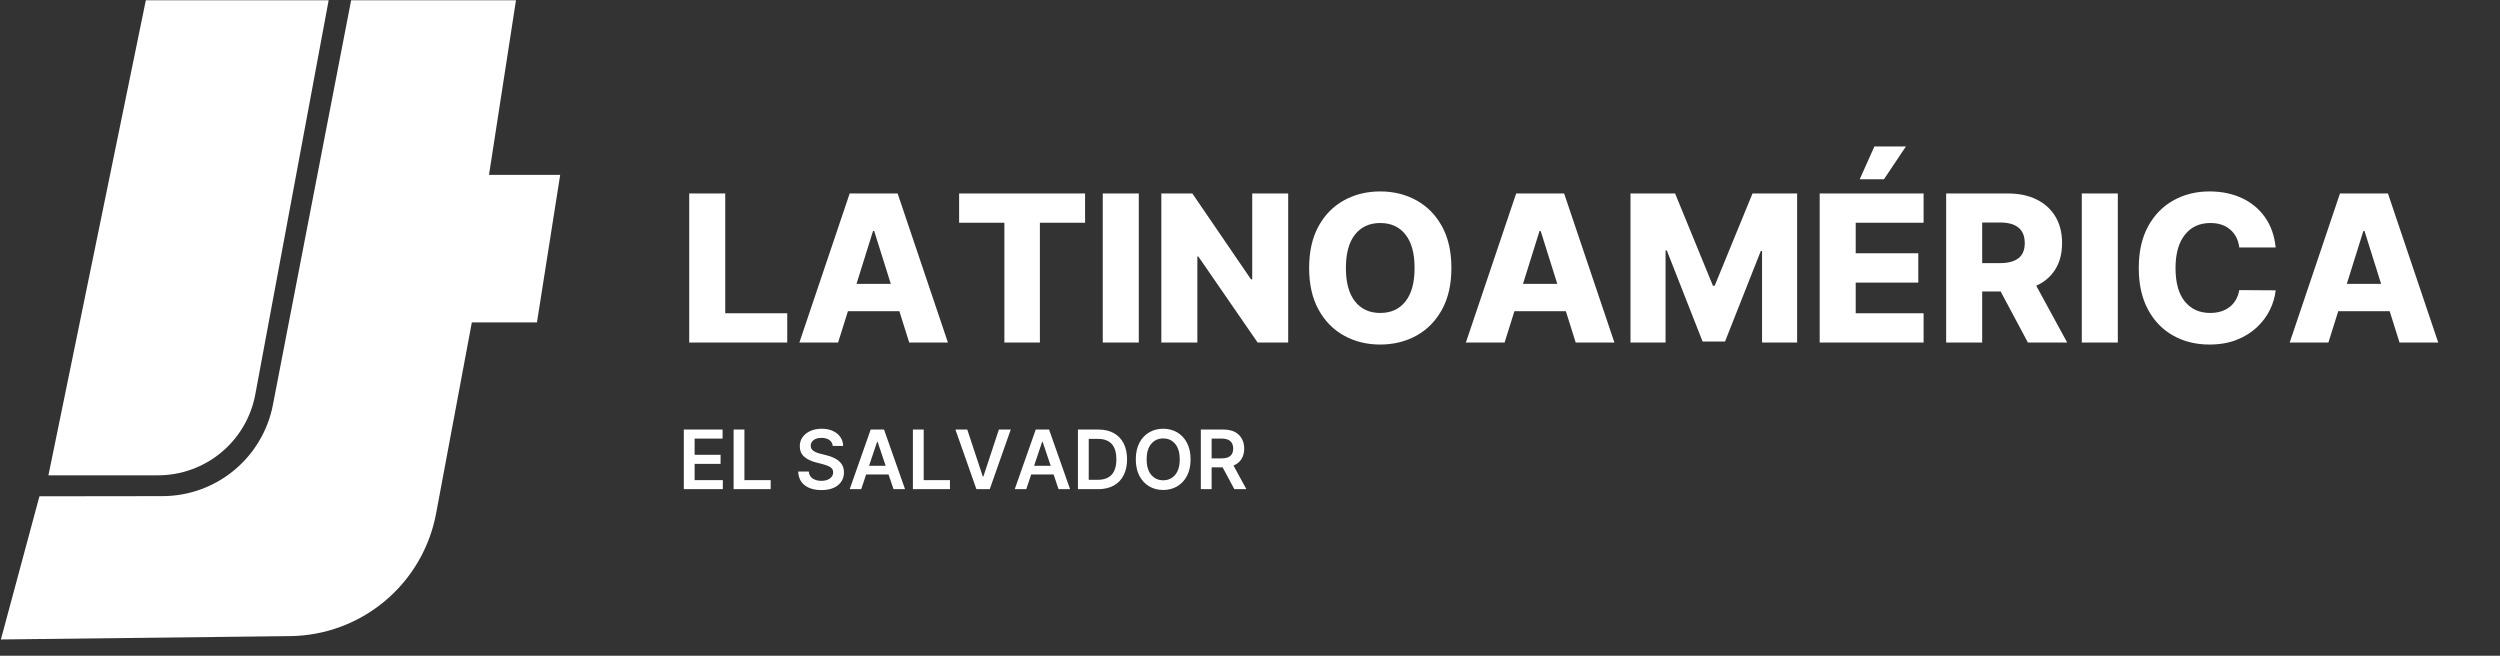
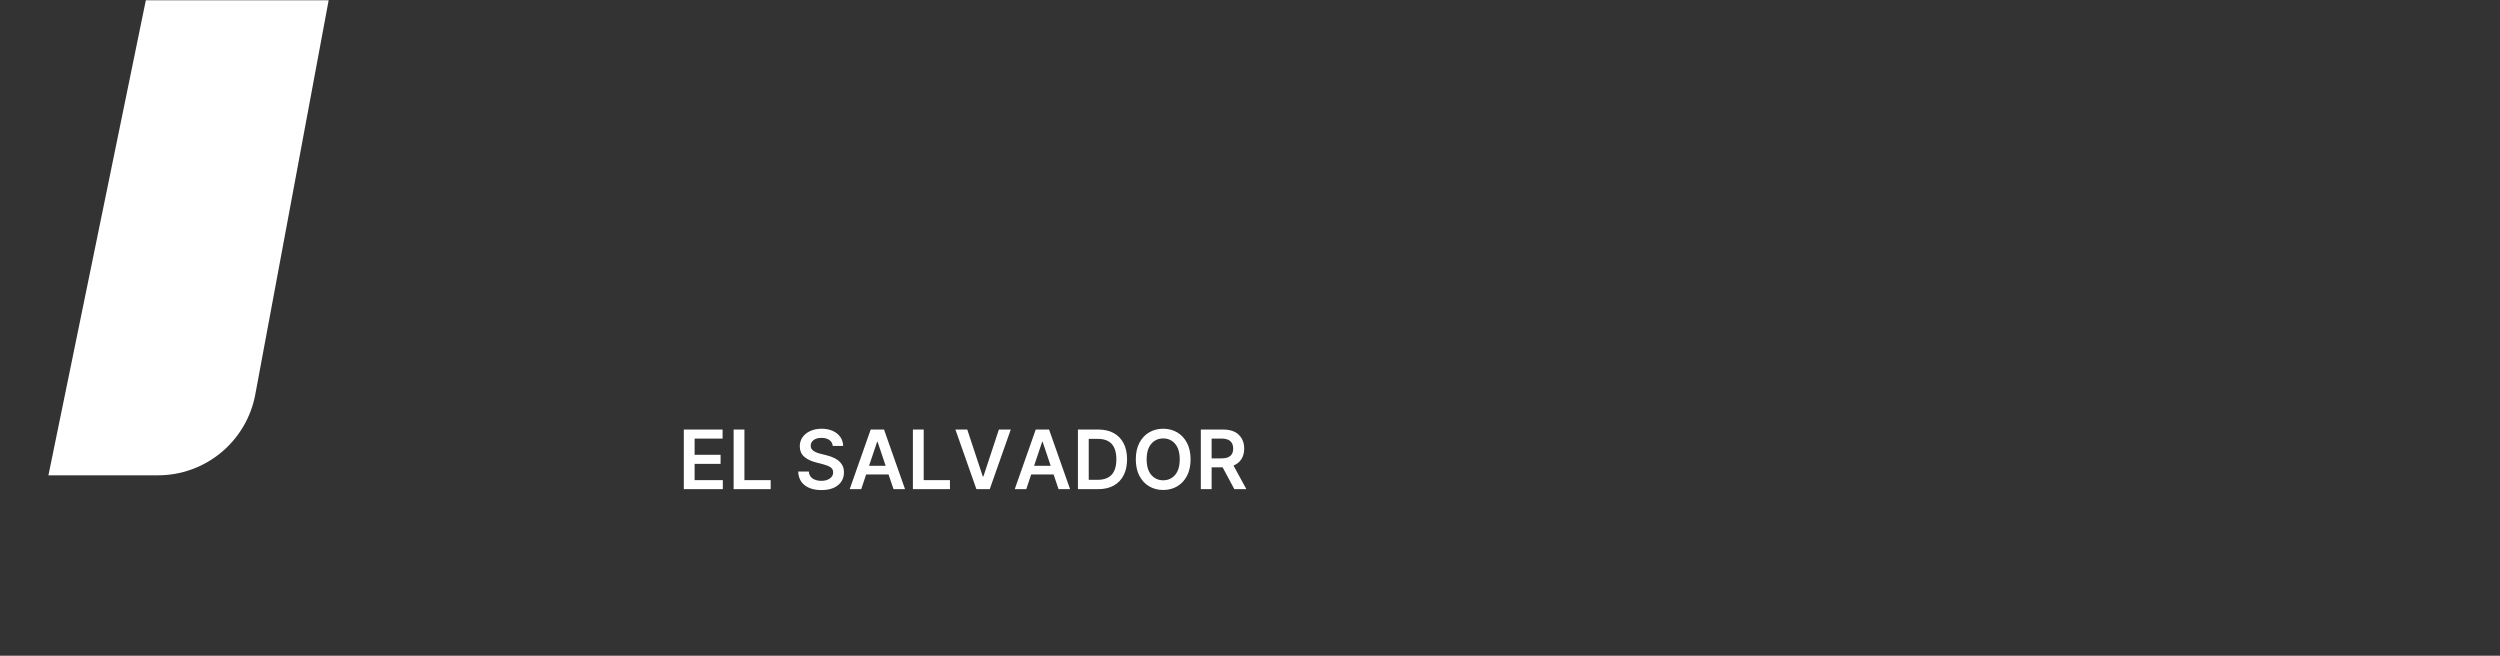
<svg xmlns="http://www.w3.org/2000/svg" width="1464px" height="384px" viewBox="0 0 1464 384" version="1.1">
  <rect x="0" y="0" width="1464" height="384" fill="#333333" stroke="none" />
  <g id="Sello-IT-El-Salvador-Copy">
    <path d="M0 0L1464 0L1464 384L0 384L0 0Z" id="Sello-IT-El-Salvador-Copy" fill="none" fill-rule="evenodd" stroke="none" />
    <g id="LATINOAMÉRICA" fill="#FFFFFF" transform="translate(397 84.431)" artboard="b79f51cf-08e3-46c7-80fa-dddd2e4e65a8">
-       <path d="M700.653 1.335L692.045 20.554L706.236 20.554L719.105 1.335L700.653 1.335ZM452.94 72.5Q452.94 86.903 447.401 96.918Q441.861 106.932 432.422 112.131Q422.983 117.33 411.264 117.33Q399.503 117.33 390.064 112.109Q380.625 106.889 375.128 96.875Q369.631 86.861 369.631 72.5Q369.631 58.054 375.128 48.061Q380.625 38.068 390.064 32.869Q399.503 27.671 411.264 27.671Q422.983 27.671 432.422 32.869Q441.861 38.068 447.401 48.061Q452.94 58.054 452.94 72.5ZM935.625 60.483L914.318 60.483Q913.509 53.92 909.055 50.043Q904.602 46.165 897.401 46.165Q887.855 46.165 882.422 53.09Q876.989 60.014 876.989 72.5Q876.989 85.497 882.464 92.166Q887.94 98.835 897.273 98.835Q904.219 98.835 908.714 95.298Q913.21 91.761 914.318 85.455L935.625 85.582Q935.028 91.378 932.259 97.024Q929.489 102.67 924.609 107.251Q919.73 111.832 912.784 114.581Q905.838 117.33 896.847 117.33Q885 117.33 875.646 112.109Q866.293 106.889 860.881 96.875Q855.469 86.861 855.469 72.5Q855.469 58.054 860.966 48.061Q866.463 38.068 875.838 32.869Q885.213 27.671 896.847 27.671Q907.415 27.671 915.767 31.527Q924.119 35.383 929.339 42.713Q934.56 50.043 935.625 60.483ZM6.605 116.136L6.605 28.864L27.699 28.864L27.699 99.006L64.006 99.006L64.006 116.136L6.605 116.136ZM93.793 116.136L71.122 116.136L100.568 28.864L128.651 28.864L158.097 116.136L135.426 116.136L129.673 97.812L99.546 97.812L93.793 116.136ZM164.659 28.864L164.659 45.994L191.165 45.994L191.165 116.136L211.96 116.136L211.96 45.994L238.423 45.994L238.423 28.864L164.659 28.864ZM269.872 28.864L269.872 116.136L248.778 116.136L248.778 28.864L269.872 28.864ZM357.358 116.136L357.358 28.864L336.307 28.864L336.307 79.148L335.582 79.148L301.236 28.864L283.082 28.864L283.082 116.136L304.176 116.136L304.176 65.767L304.73 65.767L339.46 116.136L357.358 116.136ZM461.42 116.136L484.091 116.136L489.844 97.812L519.972 97.812L525.724 116.136L548.395 116.136L518.949 28.864L490.866 28.864L461.42 116.136ZM557.813 28.864L583.935 28.864L606.094 82.898L607.117 82.898L629.276 28.864L655.398 28.864L655.398 116.136L634.858 116.136L634.858 62.528L634.134 62.528L613.168 115.582L600.043 115.582L579.077 62.23L578.352 62.23L578.352 116.136L557.813 116.136L557.813 28.864ZM729.46 28.864L668.608 28.864L668.608 116.136L729.46 116.136L729.46 99.006L689.702 99.006L689.702 81.065L726.349 81.065L726.349 63.892L689.702 63.892L689.702 45.994L729.46 45.994L729.46 28.864ZM742.67 28.864L778.722 28.864Q788.523 28.864 795.661 32.401Q802.798 35.938 806.676 42.436Q810.554 48.935 810.554 57.926Q810.554 66.96 806.591 73.31Q802.628 79.659 795.426 82.898L813.537 116.136L790.526 116.136L774.588 86.264L763.764 86.264L763.764 116.136L742.67 116.136L742.67 28.864ZM822.102 116.136L843.196 116.136L843.196 28.864L822.102 28.864L822.102 116.136ZM943.849 116.136L966.52 116.136L972.273 97.812L1002.4 97.812L1008.15 116.136L1030.82 116.136L1001.38 28.864L973.295 28.864L943.849 116.136ZM763.764 69.645L774.162 69.645Q781.278 69.645 784.986 66.811Q788.693 63.977 788.693 57.926Q788.693 45.867 774.162 45.867L763.764 45.867L763.764 69.645ZM431.378 72.5Q431.378 59.673 426.051 52.919Q420.724 46.165 411.264 46.165Q401.847 46.165 396.499 52.919Q391.151 59.673 391.151 72.5Q391.151 85.327 396.499 92.081Q401.847 98.835 411.264 98.835Q420.724 98.835 426.051 92.081Q431.378 85.327 431.378 72.5ZM104.574 81.79L124.645 81.79L114.929 50.852L114.247 50.852L104.574 81.79ZM514.943 81.79L494.872 81.79L504.545 50.852L505.227 50.852L514.943 81.79ZM997.372 81.79L977.301 81.79L986.974 50.852L987.656 50.852L997.372 81.79Z" />
-     </g>
+       </g>
    <g id="EL-SALVADOR" fill="#FFFFFF" transform="translate(397 240)" artboard="98ef039f-7848-43bf-8d32-7caf96323364">
      <path d="M90.665 21.142Q90.426 18.909 88.671 17.665Q86.915 16.421 84.085 16.421Q81.119 16.421 79.449 17.707Q77.778 18.994 77.761 20.972Q77.744 22.421 78.631 23.366Q79.517 24.312 80.889 24.875Q82.261 25.438 83.693 25.778L86.966 26.597Q89.591 27.21 91.935 28.412Q94.278 29.614 95.753 31.616Q97.227 33.619 97.227 36.653Q97.21 41.273 93.733 44.128Q90.256 46.983 83.983 46.983Q77.881 46.983 74.25 44.162Q70.619 41.341 70.432 36.142L76.653 36.142Q76.841 38.886 78.903 40.233Q80.966 41.58 83.932 41.58Q87.034 41.58 88.96 40.207Q90.886 38.835 90.903 36.602Q90.886 34.574 89.173 33.526Q87.46 32.477 84.631 31.761L80.659 30.739Q76.347 29.631 73.849 27.372Q71.352 25.114 71.352 21.364Q71.352 18.278 73.023 15.96Q74.693 13.642 77.599 12.355Q80.506 11.068 84.171 11.068Q87.886 11.068 90.699 12.355Q93.511 13.642 95.105 15.918Q96.699 18.193 96.75 21.142L90.665 21.142ZM300.205 29Q300.205 34.642 298.099 38.656Q295.994 42.67 292.372 44.801Q288.75 46.932 284.165 46.932Q279.58 46.932 275.949 44.793Q272.318 42.653 270.222 38.639Q268.125 34.625 268.125 29Q268.125 23.358 270.222 19.344Q272.318 15.329 275.949 13.199Q279.58 11.068 284.165 11.068Q288.75 11.068 292.372 13.199Q295.994 15.329 298.099 19.344Q300.205 23.358 300.205 29ZM3.443 11.546L3.443 46.455L26.284 46.455L26.284 41.153L9.767 41.153L9.767 31.625L24.972 31.625L24.972 26.324L9.767 26.324L9.767 16.847L26.148 16.847L26.148 11.546L3.443 11.546ZM32.608 11.546L32.608 46.455L54.307 46.455L54.307 41.153L38.932 41.153L38.932 11.546L32.608 11.546ZM100.585 46.455L107.335 46.455L110.216 37.847L123.341 37.847L126.239 46.455L132.989 46.455L120.682 11.546L112.875 11.546L100.585 46.455ZM137.591 46.455L137.591 11.546L143.915 11.546L143.915 41.153L159.29 41.153L159.29 46.455L137.591 46.455ZM178.517 39.023L169.432 11.546L162.494 11.546L174.784 46.455L182.591 46.455L194.898 11.546L187.943 11.546L178.875 39.023L178.517 39.023ZM203.983 46.455L197.233 46.455L209.523 11.546L217.33 11.546L229.636 46.455L222.886 46.455L219.989 37.847L206.864 37.847L203.983 46.455ZM234.239 46.455L246.068 46.455Q251.386 46.455 255.179 44.358Q258.972 42.261 260.991 38.341Q263.011 34.42 263.011 28.966Q263.011 23.528 261 19.625Q258.989 15.722 255.247 13.633Q251.506 11.546 246.307 11.546L234.239 11.546L234.239 46.455ZM319.295 11.546L306.205 11.546L306.205 46.455L312.528 46.455L312.528 33.67L318.972 33.67L325.824 46.455L332.881 46.455L325.33 32.614Q328.398 31.386 330 28.829Q331.602 26.273 331.602 22.71Q331.602 17.716 328.457 14.631Q325.313 11.546 319.295 11.546ZM293.847 29Q293.847 23.034 291.145 19.889Q288.443 16.744 284.165 16.744Q279.903 16.744 277.193 19.889Q274.483 23.034 274.483 29Q274.483 34.949 277.193 38.102Q279.903 41.256 284.165 41.256Q288.443 41.256 291.145 38.102Q293.847 34.949 293.847 29ZM318.358 28.421L312.528 28.421L312.528 16.829L318.324 16.829Q321.869 16.829 323.514 18.372Q325.159 19.915 325.159 22.71Q325.159 25.489 323.514 26.954Q321.869 28.421 318.358 28.421ZM245.761 40.983L240.562 40.983L240.562 17.017L245.949 17.017Q256.739 17.017 256.739 28.966Q256.739 40.983 245.761 40.983ZM121.636 32.767L111.92 32.767L116.642 18.704L116.915 18.704L121.636 32.767ZM208.568 32.767L218.284 32.767L213.562 18.704L213.29 18.704L208.568 32.767Z" />
    </g>
    <g id="Grupo" transform="translate(0.521 0.157)" artboard="b303235d-a8be-426f-8ab9-7e6dafdbb2d9">
      <path d="M27.837 278.186L84.879 0L191.941 0L148.984 230.8Q148.754 232.036 148.471 233.26Q148.188 234.485 147.852 235.696Q147.516 236.907 147.127 238.103Q146.739 239.298 146.299 240.476Q145.86 241.653 145.369 242.811Q144.879 243.968 144.339 245.103Q143.799 246.238 143.21 247.349Q142.622 248.459 141.986 249.543Q141.349 250.627 140.667 251.683Q139.984 252.738 139.257 253.763Q138.529 254.788 137.758 255.78Q136.986 256.773 136.173 257.731Q135.359 258.689 134.505 259.611Q133.65 260.533 132.757 261.417Q131.863 262.301 130.932 263.145Q130.001 263.99 129.035 264.793Q128.068 265.597 127.067 266.357Q126.067 267.118 125.034 267.835Q124.001 268.552 122.939 269.223Q121.876 269.894 120.785 270.519Q119.694 271.143 118.578 271.72Q117.461 272.297 116.32 272.825Q115.179 273.352 114.017 273.83Q112.854 274.308 111.672 274.735Q110.49 275.162 109.29 275.538Q108.091 275.913 106.876 276.237Q105.661 276.56 104.434 276.83Q103.206 277.1 101.968 277.317Q100.73 277.534 99.484 277.697Q98.237 277.86 96.985 277.969Q95.733 278.077 94.477 278.132Q93.222 278.186 91.965 278.186L27.837 278.186Z" id="Vector" fill="#FFFFFF" fill-rule="evenodd" stroke="none" />
-       <path d="M22.572 290.472L0 374.311L169.378 372.347Q171.268 372.325 173.155 372.222Q175.042 372.119 176.923 371.935Q178.804 371.751 180.676 371.487Q182.547 371.222 184.405 370.877Q186.263 370.533 188.105 370.109Q189.947 369.685 191.769 369.182Q193.59 368.679 195.389 368.099Q197.187 367.518 198.959 366.861Q200.731 366.204 202.473 365.471Q204.216 364.738 205.925 363.931Q207.634 363.125 209.306 362.245Q210.979 361.366 212.613 360.415Q214.246 359.465 215.838 358.445Q217.429 357.426 218.975 356.339Q220.521 355.252 222.019 354.099Q223.516 352.947 224.963 351.731Q226.41 350.515 227.804 349.239Q229.197 347.962 230.535 346.627Q231.872 345.291 233.151 343.9Q234.43 342.508 235.648 341.063Q236.866 339.618 238.02 338.122Q239.175 336.626 240.265 335.081Q241.354 333.537 242.376 331.947Q243.398 330.358 244.351 328.726Q245.304 327.094 246.186 325.422Q247.068 323.751 247.878 322.043Q248.687 320.335 249.422 318.594Q250.158 316.853 250.818 315.082Q251.478 313.311 252.061 311.514Q252.644 309.716 253.15 307.895Q253.655 306.074 254.082 304.233Q254.509 302.392 254.857 300.534L275.791 188.622L313.922 188.622L327.524 102.236L285.839 102.236L301.636 0L205.105 0L159.297 236.909Q159.027 238.305 158.698 239.688Q158.368 241.071 157.979 242.439Q157.59 243.806 157.142 245.156Q156.695 246.505 156.189 247.834Q155.684 249.163 155.122 250.469Q154.56 251.775 153.942 253.056Q153.325 254.336 152.652 255.589Q151.98 256.842 151.254 258.064Q150.529 259.287 149.751 260.477Q148.973 261.668 148.145 262.823Q147.317 263.979 146.44 265.098Q145.563 266.217 144.638 267.297Q143.714 268.377 142.743 269.416Q141.773 270.456 140.759 271.452Q139.745 272.449 138.689 273.401Q137.633 274.353 136.537 275.259Q135.441 276.164 134.307 277.022Q133.173 277.879 132.003 278.687Q130.833 279.495 129.63 280.252Q128.426 281.009 127.191 281.713Q125.956 282.417 124.691 283.068Q123.427 283.718 122.136 284.314Q120.845 284.909 119.529 285.448Q118.214 285.987 116.876 286.47Q115.539 286.952 114.182 287.376Q112.825 287.8 111.45 288.165Q110.076 288.53 108.688 288.836Q107.299 289.141 105.899 289.387Q104.498 289.633 103.089 289.818Q101.679 290.003 100.263 290.127Q98.846 290.251 97.426 290.314Q96.006 290.377 94.584 290.379L22.572 290.472Z" id="Vector-2" fill="#FFFFFF" fill-rule="evenodd" stroke="none" />
    </g>
  </g>
</svg>